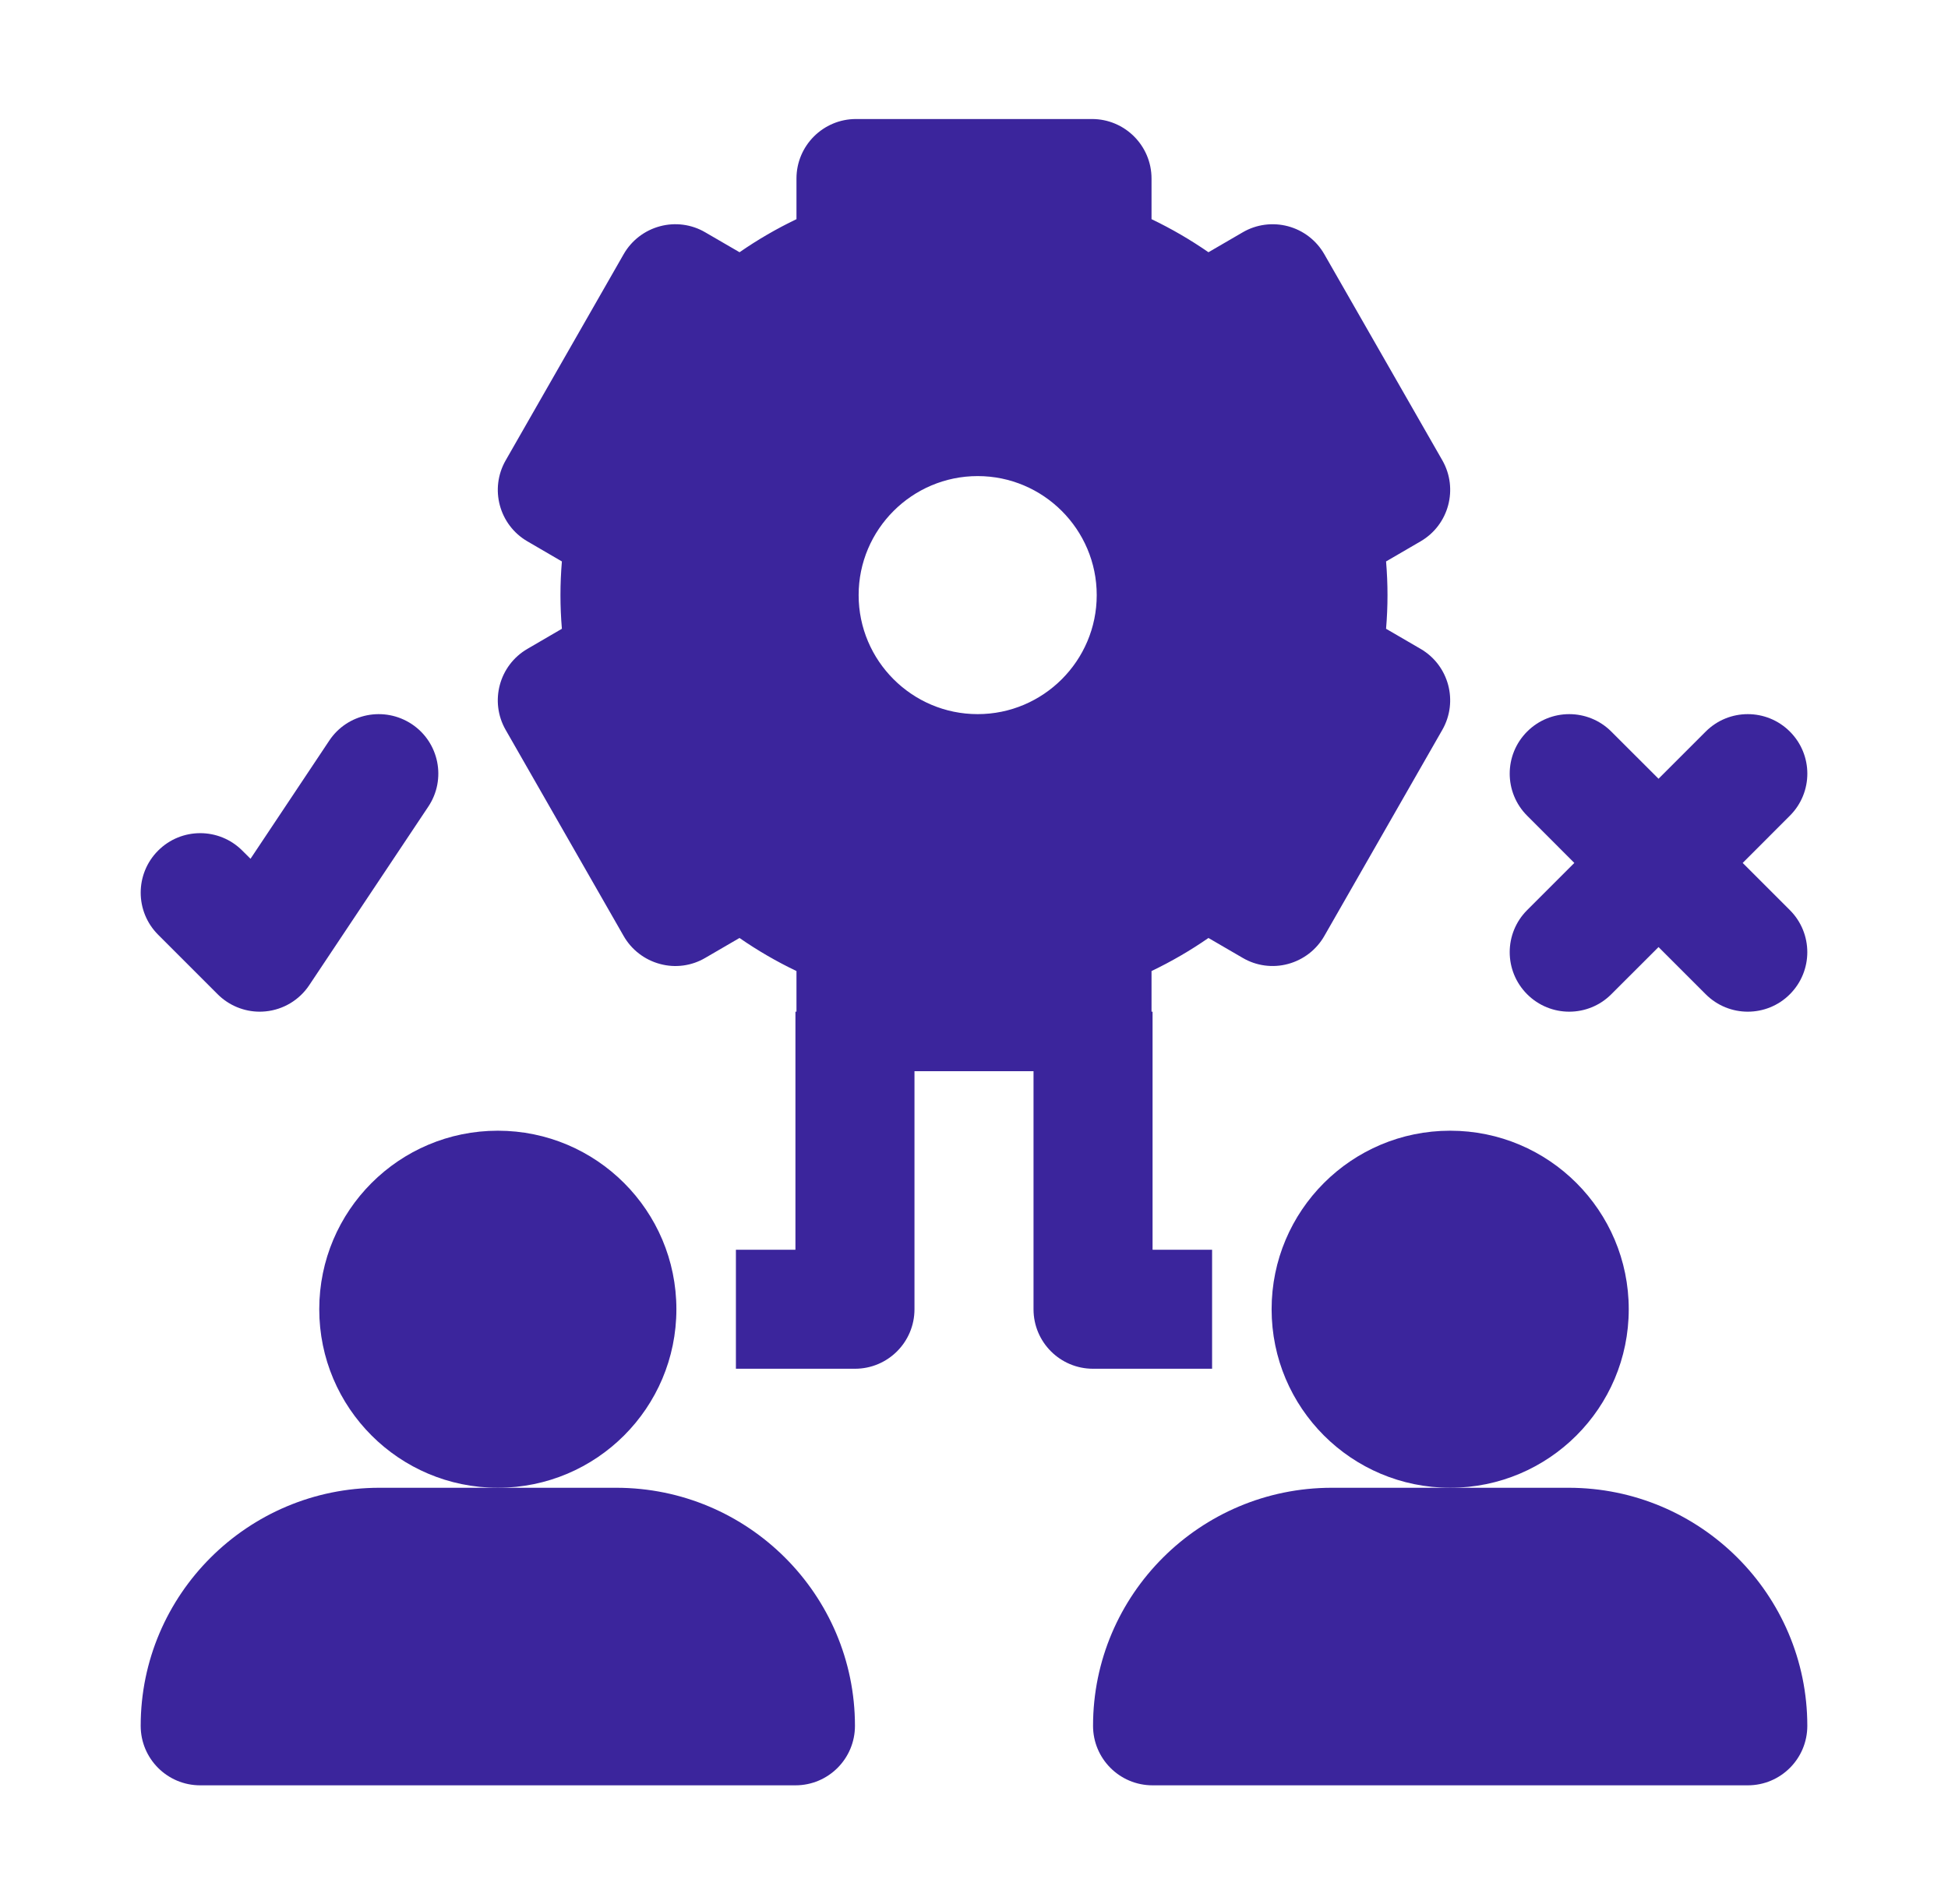
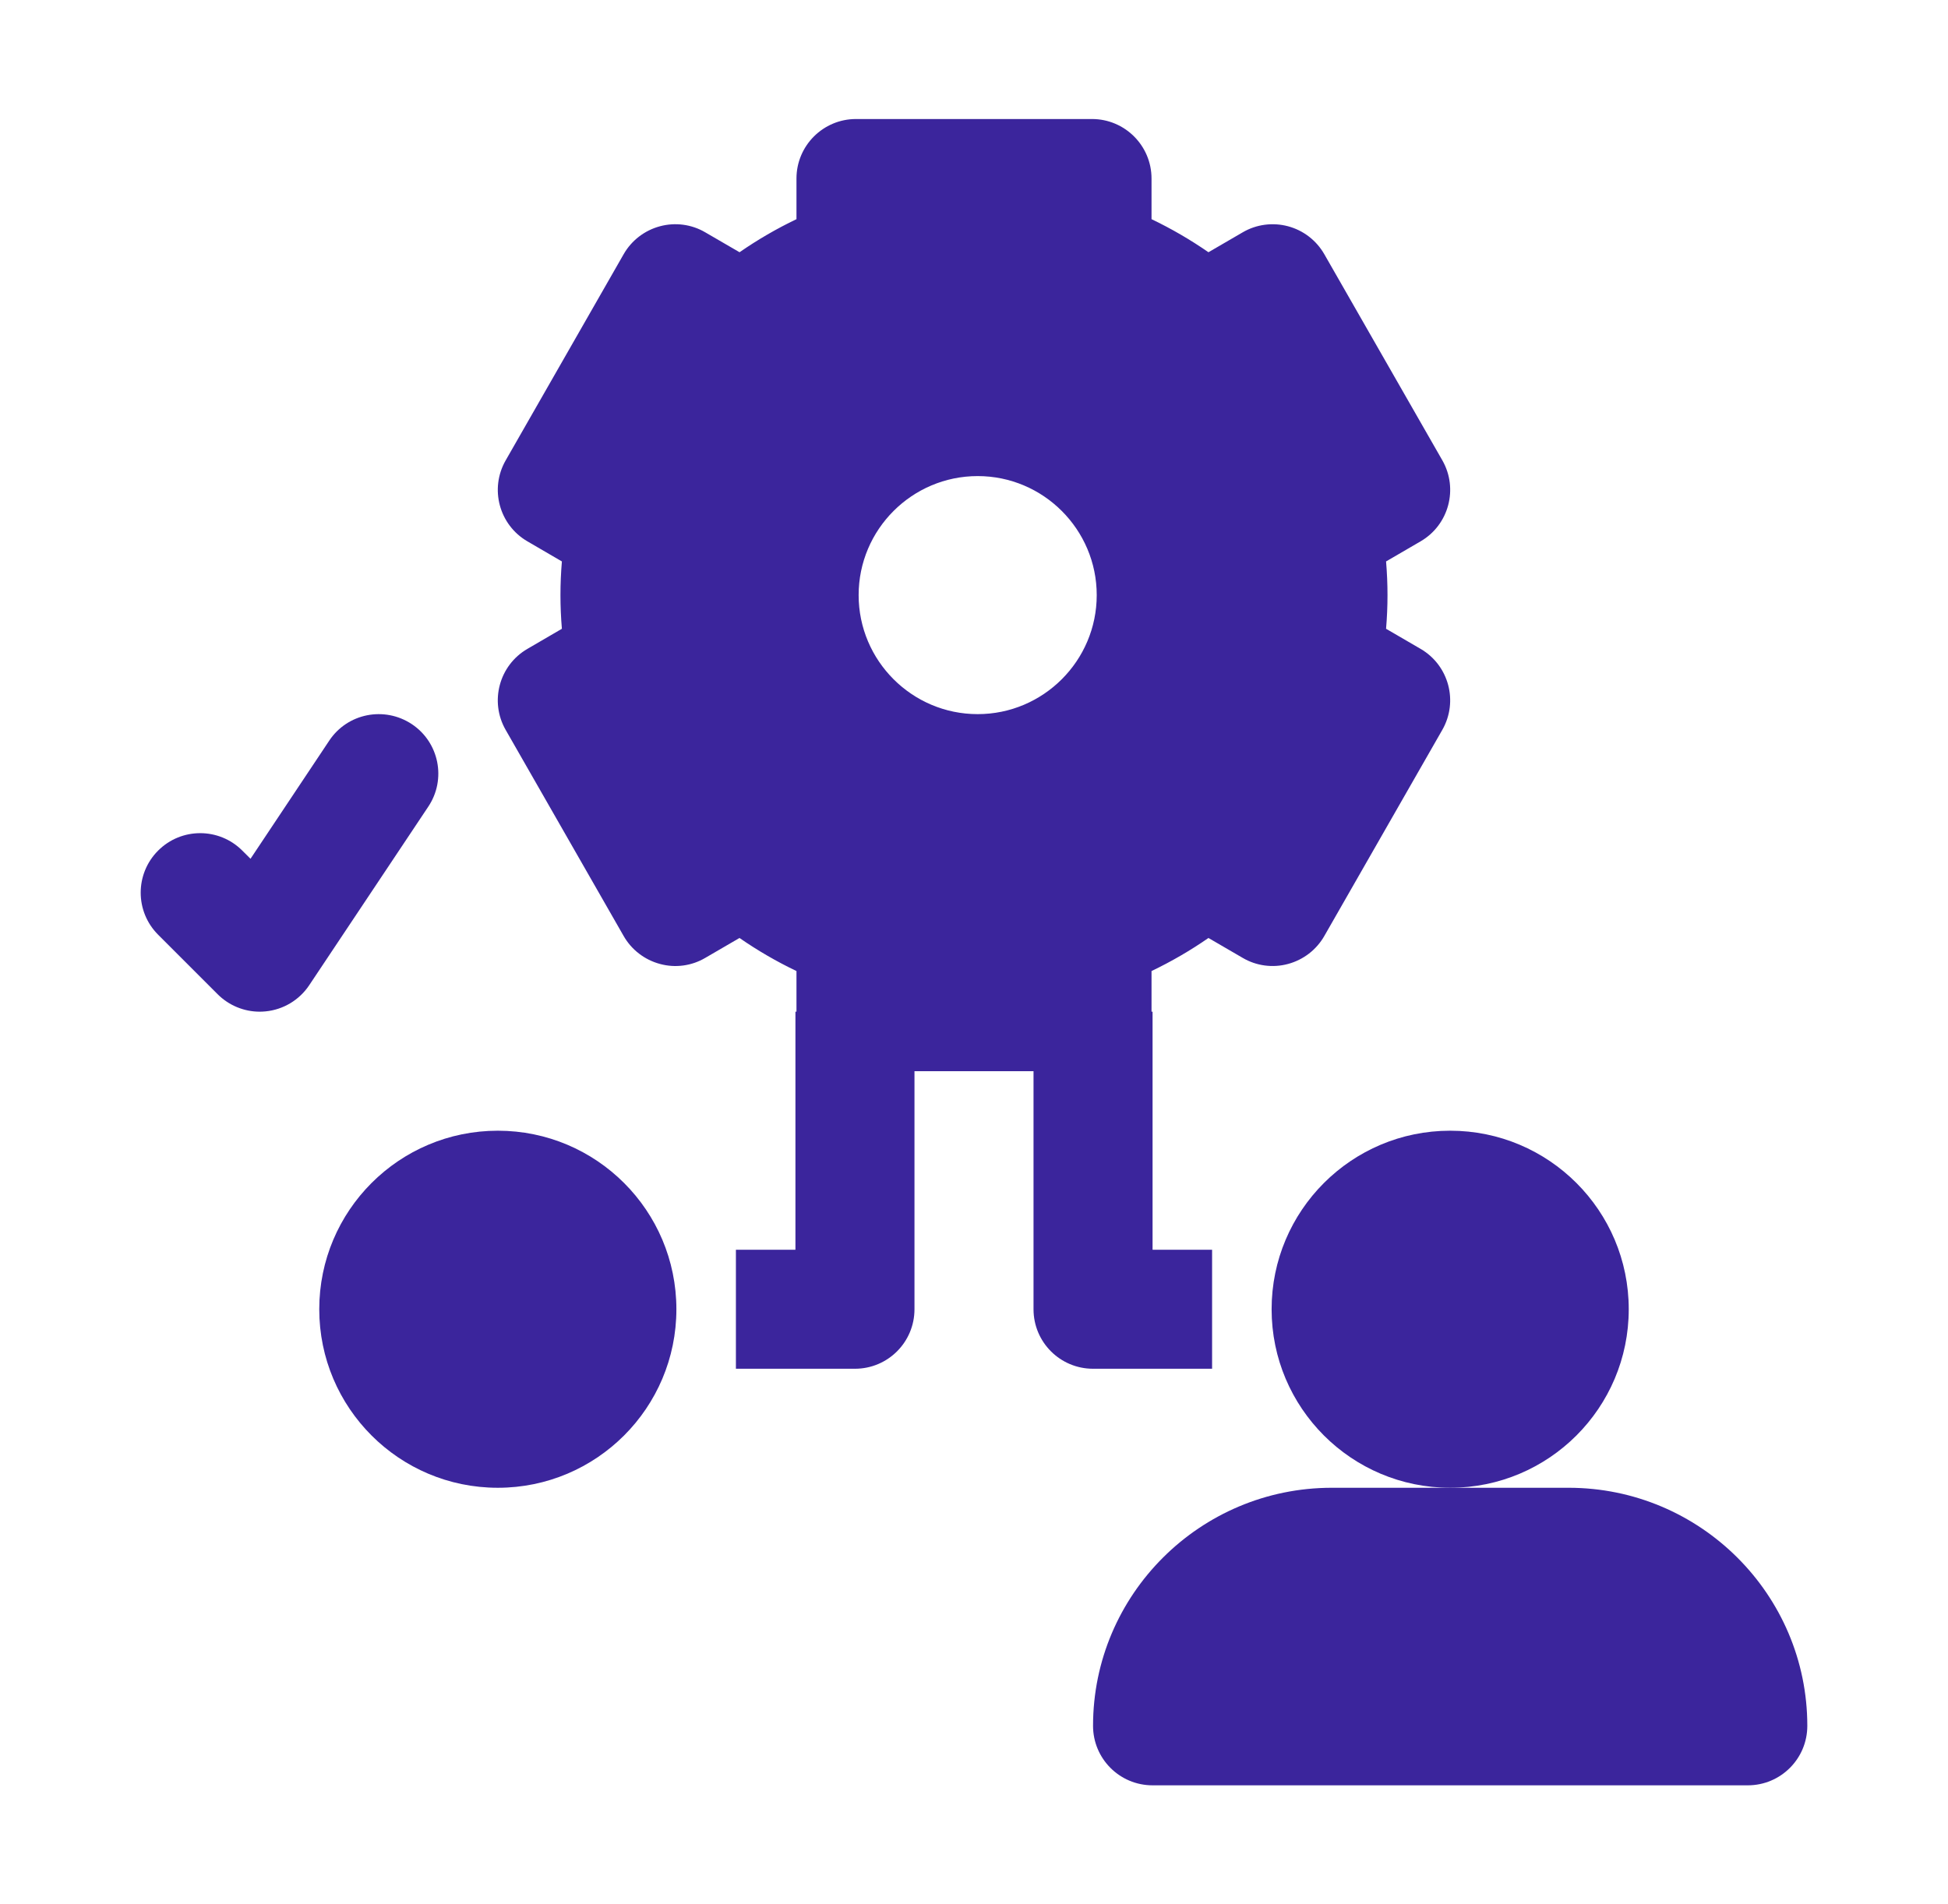
<svg xmlns="http://www.w3.org/2000/svg" width="45" height="44" viewBox="0 0 45 44" fill="none">
  <path d="M7.606 17.112L5.787 19.842L5.597 19.653C5.06 19.116 4.19 19.116 3.653 19.653C3.116 20.19 3.116 21.06 3.653 21.597L5.028 22.972C5.287 23.231 5.638 23.375 6 23.375C6.044 23.375 6.09 23.372 6.136 23.368C6.545 23.328 6.916 23.105 7.144 22.762L9.894 18.637C10.316 18.005 10.145 17.152 9.513 16.731C8.878 16.311 8.026 16.48 7.606 17.112Z" fill="#3B259C" />
-   <path d="M40.257 19.938L41.347 18.847C41.885 18.31 41.885 17.44 41.347 16.903C40.81 16.366 39.94 16.366 39.403 16.903L38.313 17.993L37.222 16.903C36.685 16.366 35.815 16.366 35.278 16.903C34.741 17.44 34.741 18.31 35.278 18.847L36.368 19.938L35.278 21.028C34.741 21.565 34.741 22.435 35.278 22.972C35.547 23.241 35.898 23.375 36.25 23.375C36.602 23.375 36.954 23.241 37.222 22.972L38.313 21.882L39.403 22.972C39.672 23.241 40.023 23.375 40.375 23.375C40.727 23.375 41.079 23.241 41.347 22.972C41.884 22.435 41.884 21.565 41.347 21.028L40.257 19.938Z" fill="#3B259C" />
  <path d="M11.5 34.375C13.778 34.375 15.625 32.528 15.625 30.25C15.625 27.972 13.778 26.125 11.5 26.125C9.222 26.125 7.375 27.972 7.375 30.25C7.375 32.528 9.222 34.375 11.5 34.375Z" fill="#3B259C" />
-   <path d="M14.235 34.375H11.5H8.765C5.723 34.375 3.25 36.842 3.25 39.875C3.25 40.635 3.865 41.25 4.625 41.25H18.375C19.135 41.25 19.75 40.635 19.75 39.875C19.75 36.842 17.277 34.375 14.235 34.375Z" fill="#3B259C" />
  <path d="M33.5 34.375C35.778 34.375 37.625 32.528 37.625 30.25C37.625 27.972 35.778 26.125 33.5 26.125C31.222 26.125 29.375 27.972 29.375 30.25C29.375 32.528 31.222 34.375 33.5 34.375Z" fill="#3B259C" />
  <path d="M36.235 34.375H33.5H30.765C27.723 34.375 25.25 36.842 25.25 39.875C25.25 40.635 25.865 41.25 26.625 41.25H40.375C41.135 41.25 41.75 40.635 41.75 39.875C41.75 36.842 39.277 34.375 36.235 34.375Z" fill="#3B259C" />
  <path d="M32.818 14.993L32.019 14.528C32.041 14.267 32.052 14.008 32.052 13.75C32.052 13.492 32.041 13.233 32.019 12.972L32.818 12.507C33.47 12.127 33.693 11.291 33.319 10.636L30.592 5.873C30.41 5.555 30.109 5.323 29.755 5.228C29.404 5.134 29.024 5.182 28.707 5.368L27.916 5.828C27.499 5.539 27.06 5.284 26.601 5.064V4.125C26.601 3.366 25.985 2.75 25.226 2.75H19.774C19.015 2.75 18.399 3.366 18.399 4.125V5.064C17.94 5.284 17.501 5.539 17.084 5.828L16.292 5.368C15.976 5.182 15.597 5.133 15.245 5.228C14.891 5.323 14.589 5.555 14.407 5.873L11.682 10.636C11.306 11.291 11.53 12.127 12.182 12.507L12.98 12.972C12.958 13.233 12.947 13.492 12.947 13.75C12.947 14.008 12.958 14.267 12.98 14.528L12.182 14.993C11.53 15.373 11.306 16.209 11.681 16.864L14.407 21.627C14.589 21.945 14.891 22.177 15.245 22.272C15.598 22.369 15.977 22.318 16.292 22.132L17.083 21.672C17.5 21.961 17.939 22.216 18.399 22.436V23.375H18.375V28.875H17V31.625H19.75C20.51 31.625 21.125 31.01 21.125 30.25V24.75H23.875V30.25C23.875 31.01 24.49 31.625 25.25 31.625H28V28.875H26.625V23.375H26.601V22.436C27.06 22.216 27.499 21.961 27.916 21.672L28.707 22.132C29.023 22.318 29.402 22.368 29.755 22.272C30.108 22.177 30.41 21.945 30.592 21.627L33.318 16.864C33.693 16.209 33.47 15.373 32.818 14.993ZM19.835 13.75C19.835 12.234 21.069 11 22.585 11C24.101 11 25.335 12.234 25.335 13.75C25.335 15.266 24.101 16.5 22.585 16.5C21.069 16.5 19.835 15.266 19.835 13.75Z" fill="#3B259C" />
</svg>